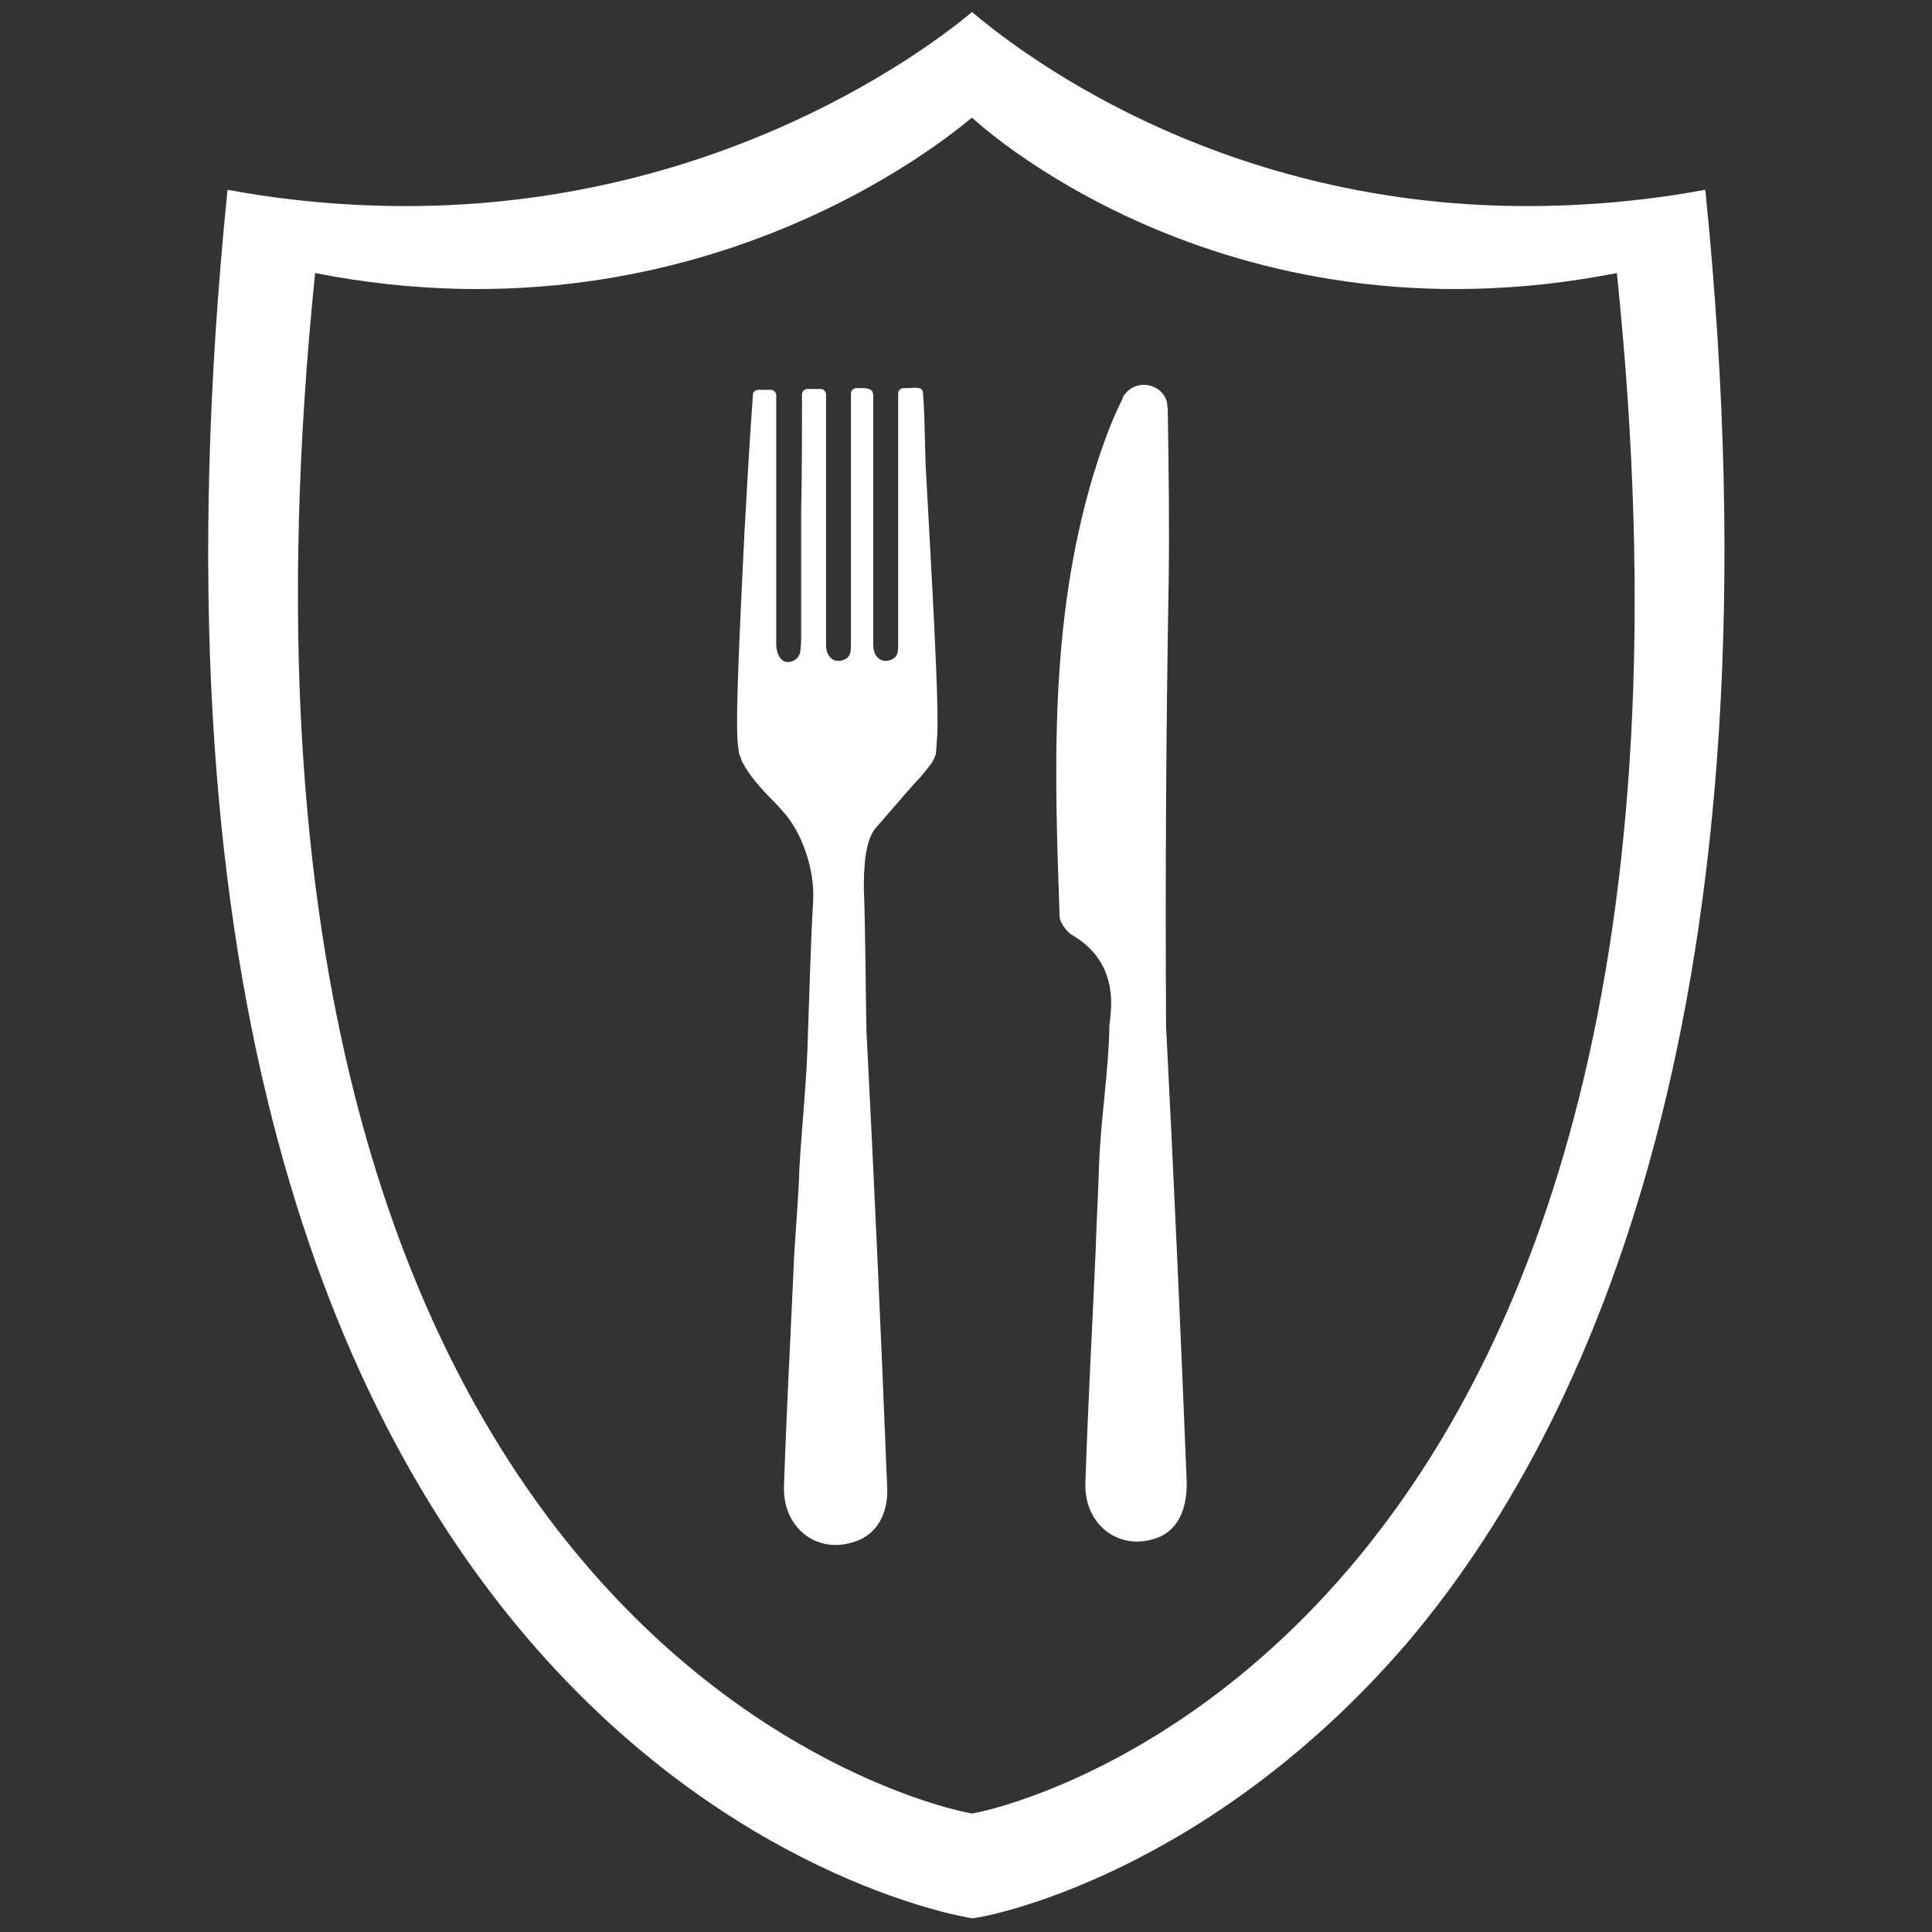
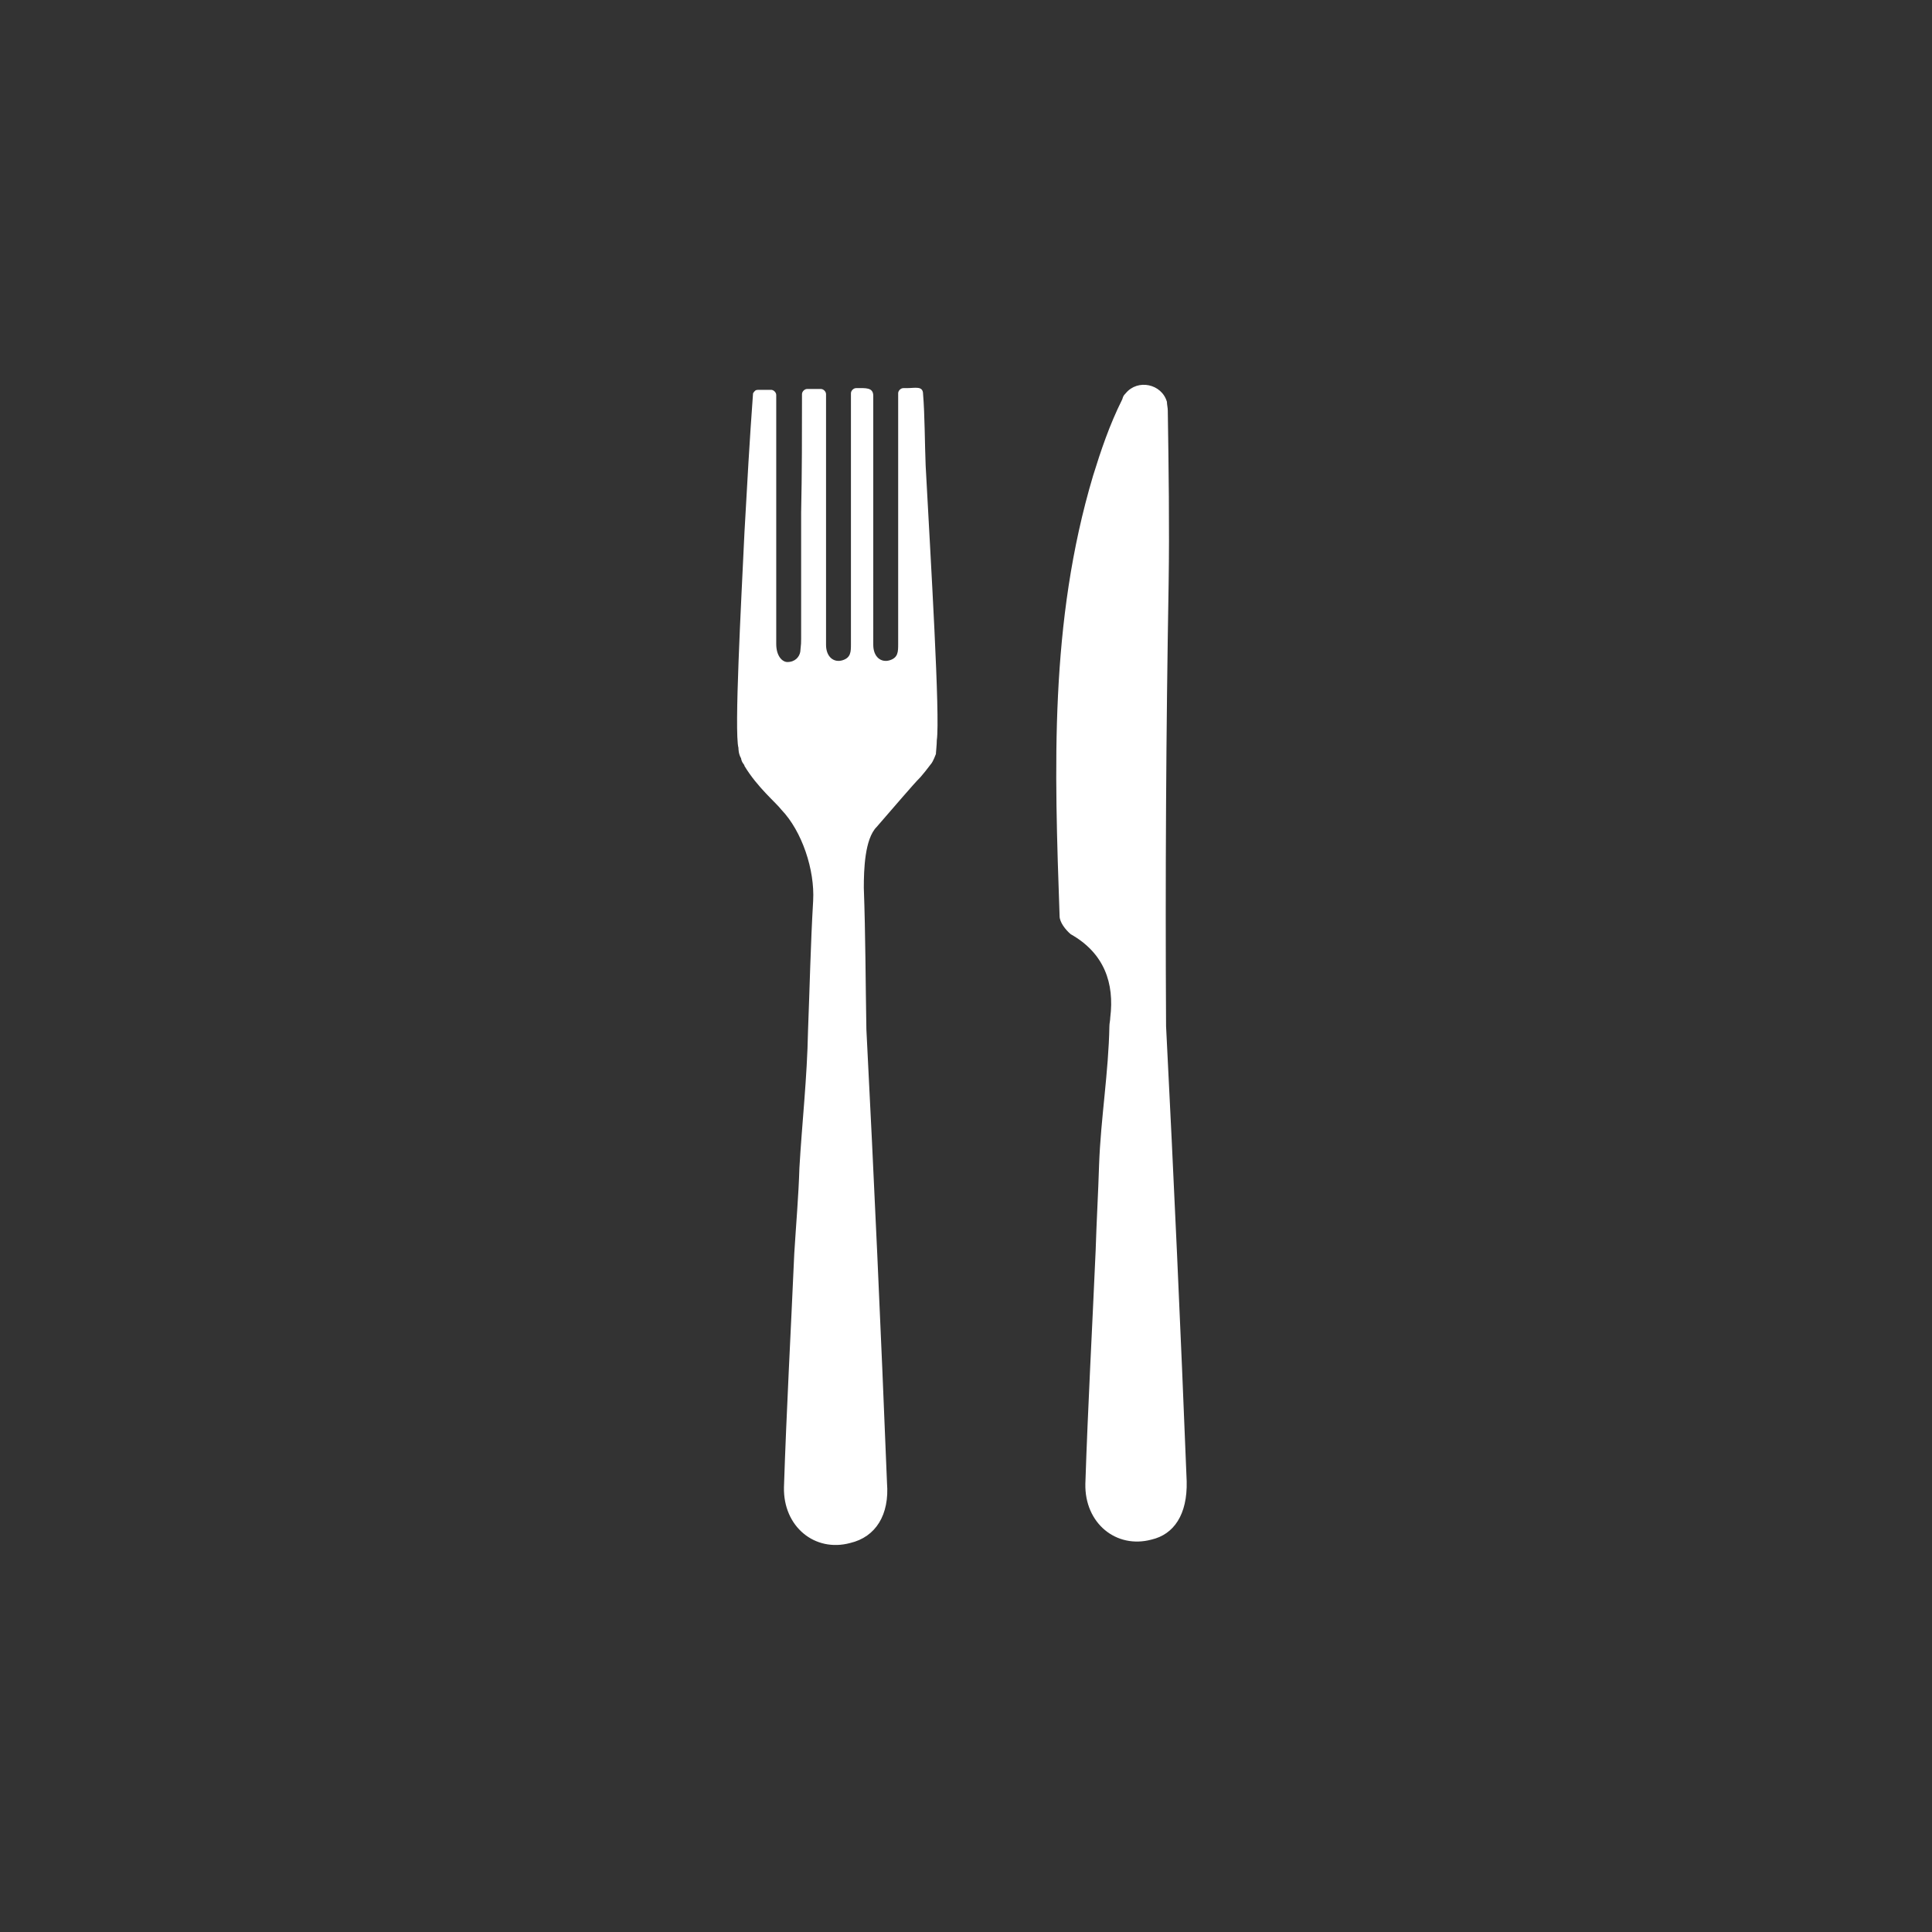
<svg xmlns="http://www.w3.org/2000/svg" id="Layer_1" viewBox="0 0 225 225">
  <rect x="0" y="0" width="225" height="225" fill="#333333" stroke="none" />
  <style>.st0{fill:#fff}</style>
-   <path class="st0" d="M198.6 22.1c-7 1.3-14 1.9-20.8 1.9-36.9 0-60.2-18.9-64.6-22.6C108.9 5 84.6 24 47.3 24c-6.8 0-13.8-.6-20.8-1.9C8 204.2 109.3 222.8 113.2 223.4c1.8-.1 27.5-5.1 50.7-32.1 21.1-24.9 44.3-74.5 34.7-169.2zm-85.4 189.1c-2.2-.3-93-18.1-76.5-179.4 46.4 9.1 76.3-18.1 76.5-18.1 0 0 28.7 27.2 75.1 18.1 16.7 161.1-72.9 179.1-75.1 179.4z" />
  <path class="st0" d="M108.4 89c.1-.1.3-.4.6-1.2v-.1c0-.1.1-1 .1-1.5.4-2.7-.7-20.8-1.3-32-.1-2.4-.1-6-.3-8.3 0-1-.9-.7-1.9-.7h-.4c-.3 0-.6.3-.6.6V75c0 .9 0 1.6-1 1.9s-1.9-.4-1.9-1.8V56.5 46.1c0-1-.9-.9-1.9-.9h-.1c-.3 0-.6.3-.6.6V75c0 .9 0 1.6-1 1.9-1 .3-1.9-.4-1.9-1.8V56.8 45.9c0-.3-.3-.6-.6-.6H94c-.3 0-.6.3-.6.6 0 4.6 0 9.2-.1 13.8v14.7c0 .4 0 .6-.1 1.5-.1.6-.6 1.2-1.5 1.2-.6 0-1.3-.7-1.3-2.1v-3.3V46c0-.3-.3-.6-.6-.6h-1.5c-.3 0-.4.1-.6.4-.4 5.4-.7 10.8-1 16.2-.4 8.5-1.2 23.2-.7 25.1 0 .1 0 .7.3 1.2.1.6.4.7.4.9 1.5 2.5 3.7 4.3 4.3 5.1 2.4 2.5 3.9 7 3.7 10.6-.3 5.1-.4 10.1-.6 15.2-.1 5.4-.7 10.7-1 15.9-.1 3.3-.4 6.7-.6 10-.4 9.1-.9 18.1-1.2 27.2-.1 4.6 3.6 7.6 7.7 6.5 3-.7 4.6-3.3 4.3-7-.7-17.6-1.5-35.3-2.4-52.8-.1-5.5-.1-11-.3-16.5 0-2.1.1-5.7 1.5-7.1 2.1-2.4 4.2-4.9 5.1-5.8.5-.6.6-.7 1.2-1.5zM138.2 172.5c-.7-17.7-1.5-35.3-2.4-53-.1-17.3 0-34.4.3-51.6.1-6.7 0-13.4-.1-20.1 0-.3-.1-.7-.1-1-.6-2.1-3.4-2.7-4.8-1-.3.3-.3.4-.4.7-1.5 3-2.5 6-3.4 8.9-5.1 17.1-4.5 34.1-3.9 51.3 0 .7.7 1.6 1.3 2.1 3.9 2.2 5.1 5.7 4.6 9.7 0 .3-.1.7-.1 1-.1 5.4-1 10.7-1.2 16.1-.1 3.3-.3 6.7-.4 10-.4 9.1-.9 18.1-1.2 27.2-.1 4.6 3.6 7.6 7.7 6.5 2.6-.6 4.2-2.9 4.1-6.8z" />
</svg>